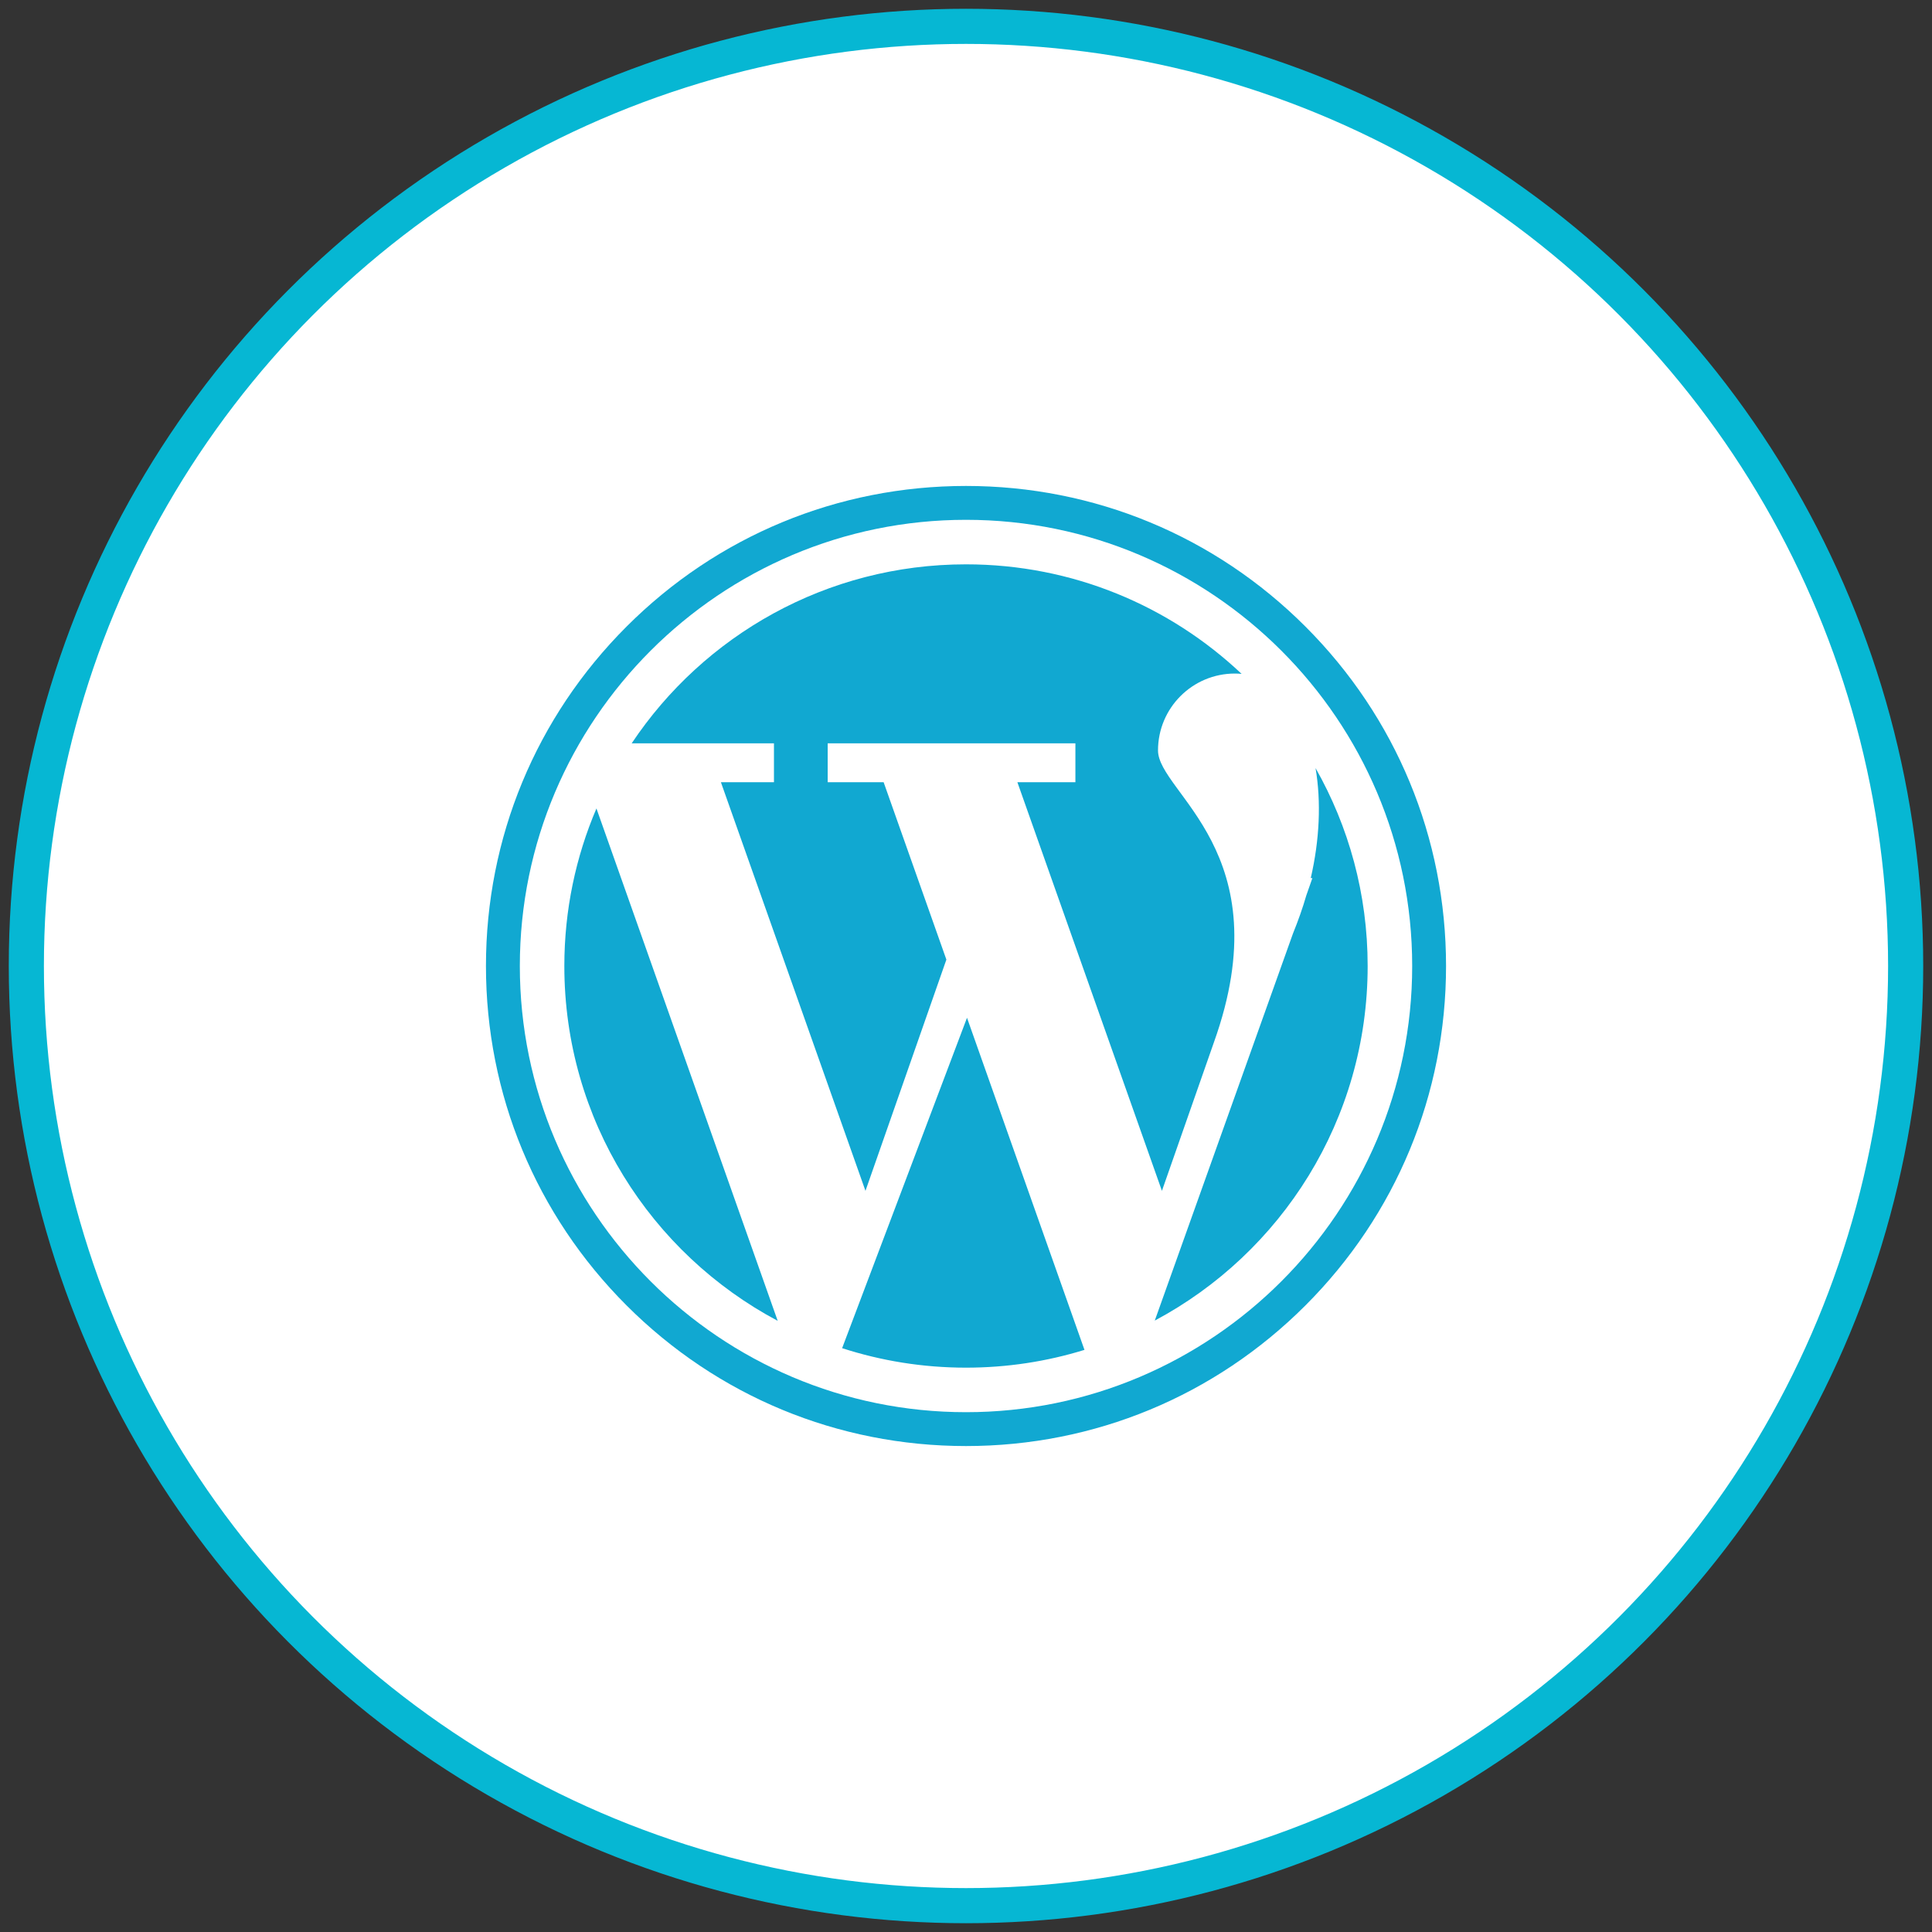
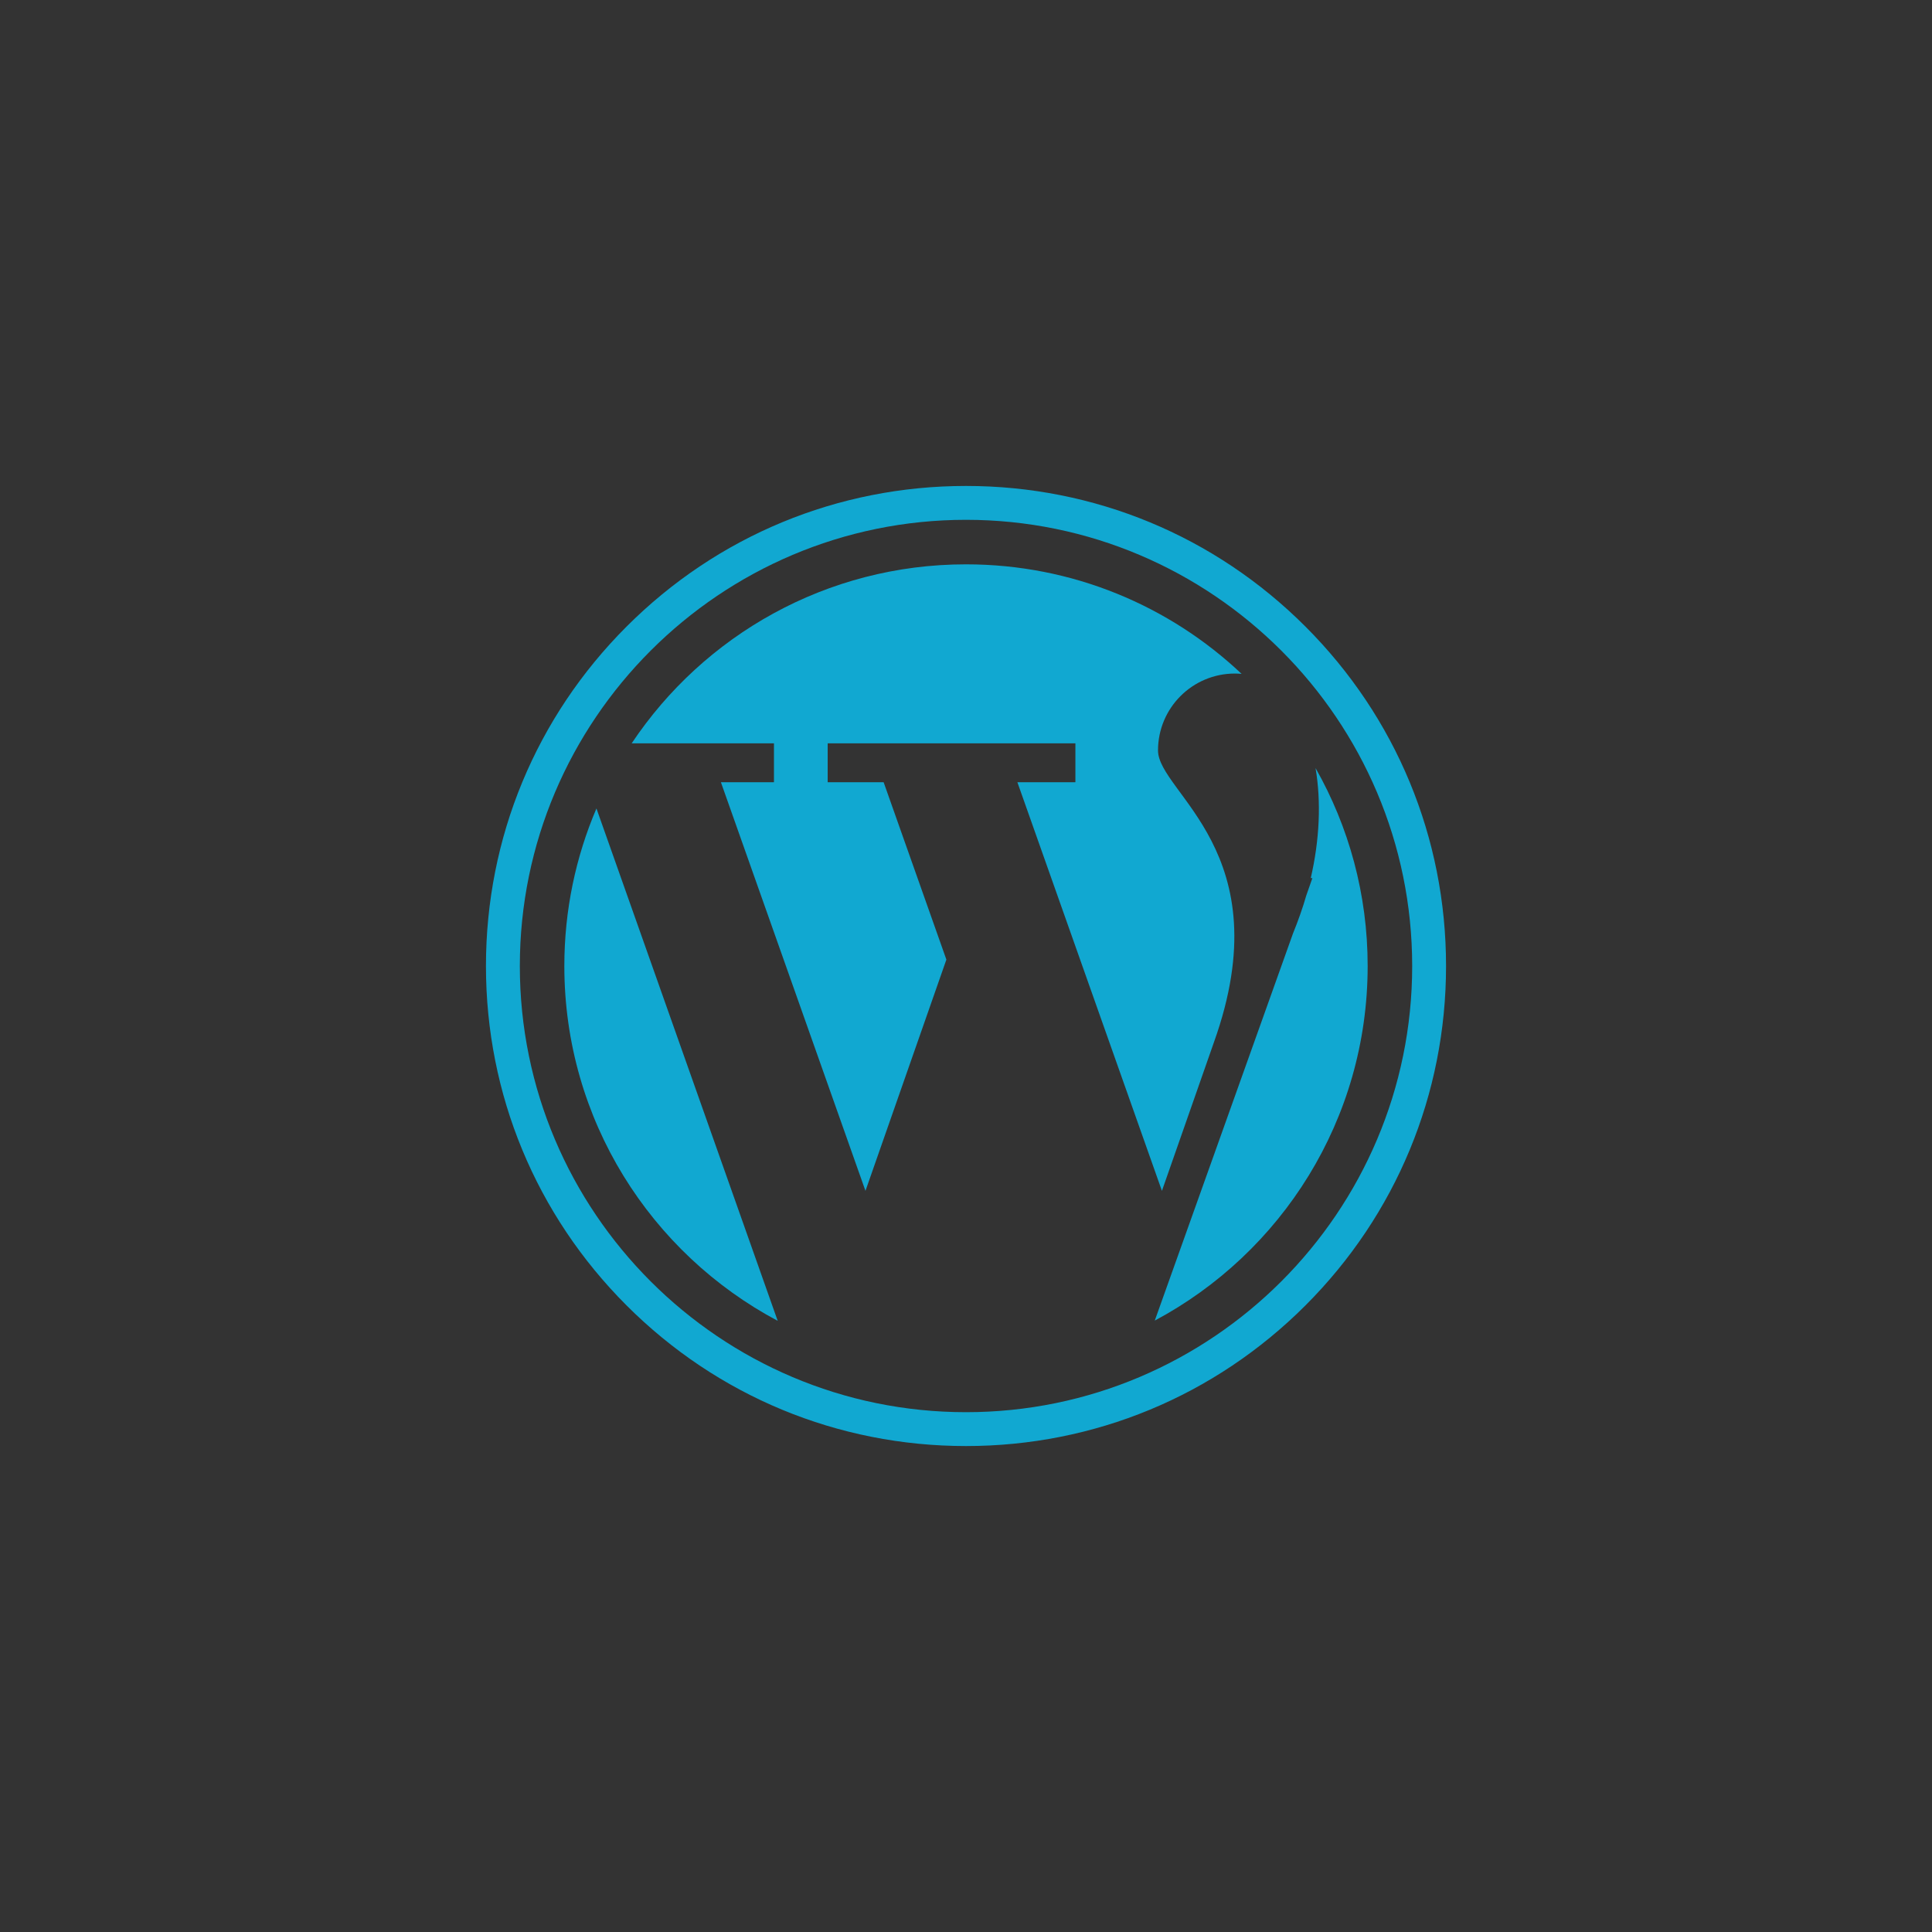
<svg xmlns="http://www.w3.org/2000/svg" version="1.1" id="Layer_1" x="0px" y="0px" width="110px" height="110px" viewBox="0 0 110 110" enable-background="new 0 0 110 110" xml:space="preserve">
  <rect x="0" y="0" width="110" height="110" fill="#333333" stroke="none" />
-   <circle fill="#FFFFFF" stroke="#06B7D3" stroke-width="2" stroke-miterlimit="10" cx="55" cy="55" r="53.5" />
  <g>
    <path fill="#11A8D1" d="M44.066,44.538h-3.02l8.23,23.264l4.607-13.166l-3.572-10.098h-3.186v-2.217h14.104v2.217h-3.303   l8.229,23.264l2.959-8.453c3.881-10.832-3.182-14.205-3.182-16.623c0-2.417,1.959-4.377,4.377-4.377   c0.131,0,0.258,0.007,0.383,0.019C66.6,34.502,61.076,32.131,55,32.131c-7.939,0-14.934,4.047-19.034,10.19h8.1L44.066,44.538   L44.066,44.538L44.066,44.538z" />
    <path fill="#11A8D1" d="M32.131,55.001c0,8.755,4.922,16.359,12.148,20.202L33.959,46.03   C32.783,48.784,32.131,51.816,32.131,55.001z" />
    <path fill="#11A8D1" d="M74.902,43.731c0.328,1.926,0.229,4.091-0.273,6.265h0.092l-0.346,0.988l0,0   c-0.205,0.713-0.465,1.443-0.756,2.16l-7.871,22.045c7.213-3.848,12.121-11.444,12.121-20.189   C77.869,50.902,76.791,47.057,74.902,43.731z" />
-     <path fill="#11A8D1" d="M47.947,76.759c2.221,0.719,4.592,1.11,7.053,1.11c2.348,0,4.613-0.354,6.745-1.013l-6.688-18.908   L47.947,76.759z" />
    <path fill="#11A8D1" d="M74.326,35.674C69.164,30.511,62.301,27.668,55,27.668s-14.164,2.843-19.326,8.006   c-5.162,5.162-8.006,12.025-8.006,19.327c0,7.3,2.844,14.163,8.006,19.325S47.699,82.332,55,82.332s14.164-2.844,19.326-8.006   c5.164-5.162,8.006-12.025,8.006-19.325C82.332,47.699,79.488,40.836,74.326,35.674z M55,80.404   c-14.008,0-25.403-11.396-25.403-25.403c0-14.008,11.396-25.405,25.403-25.405s25.404,11.396,25.404,25.405   C80.404,69.008,69.008,80.404,55,80.404z" />
  </g>
</svg>